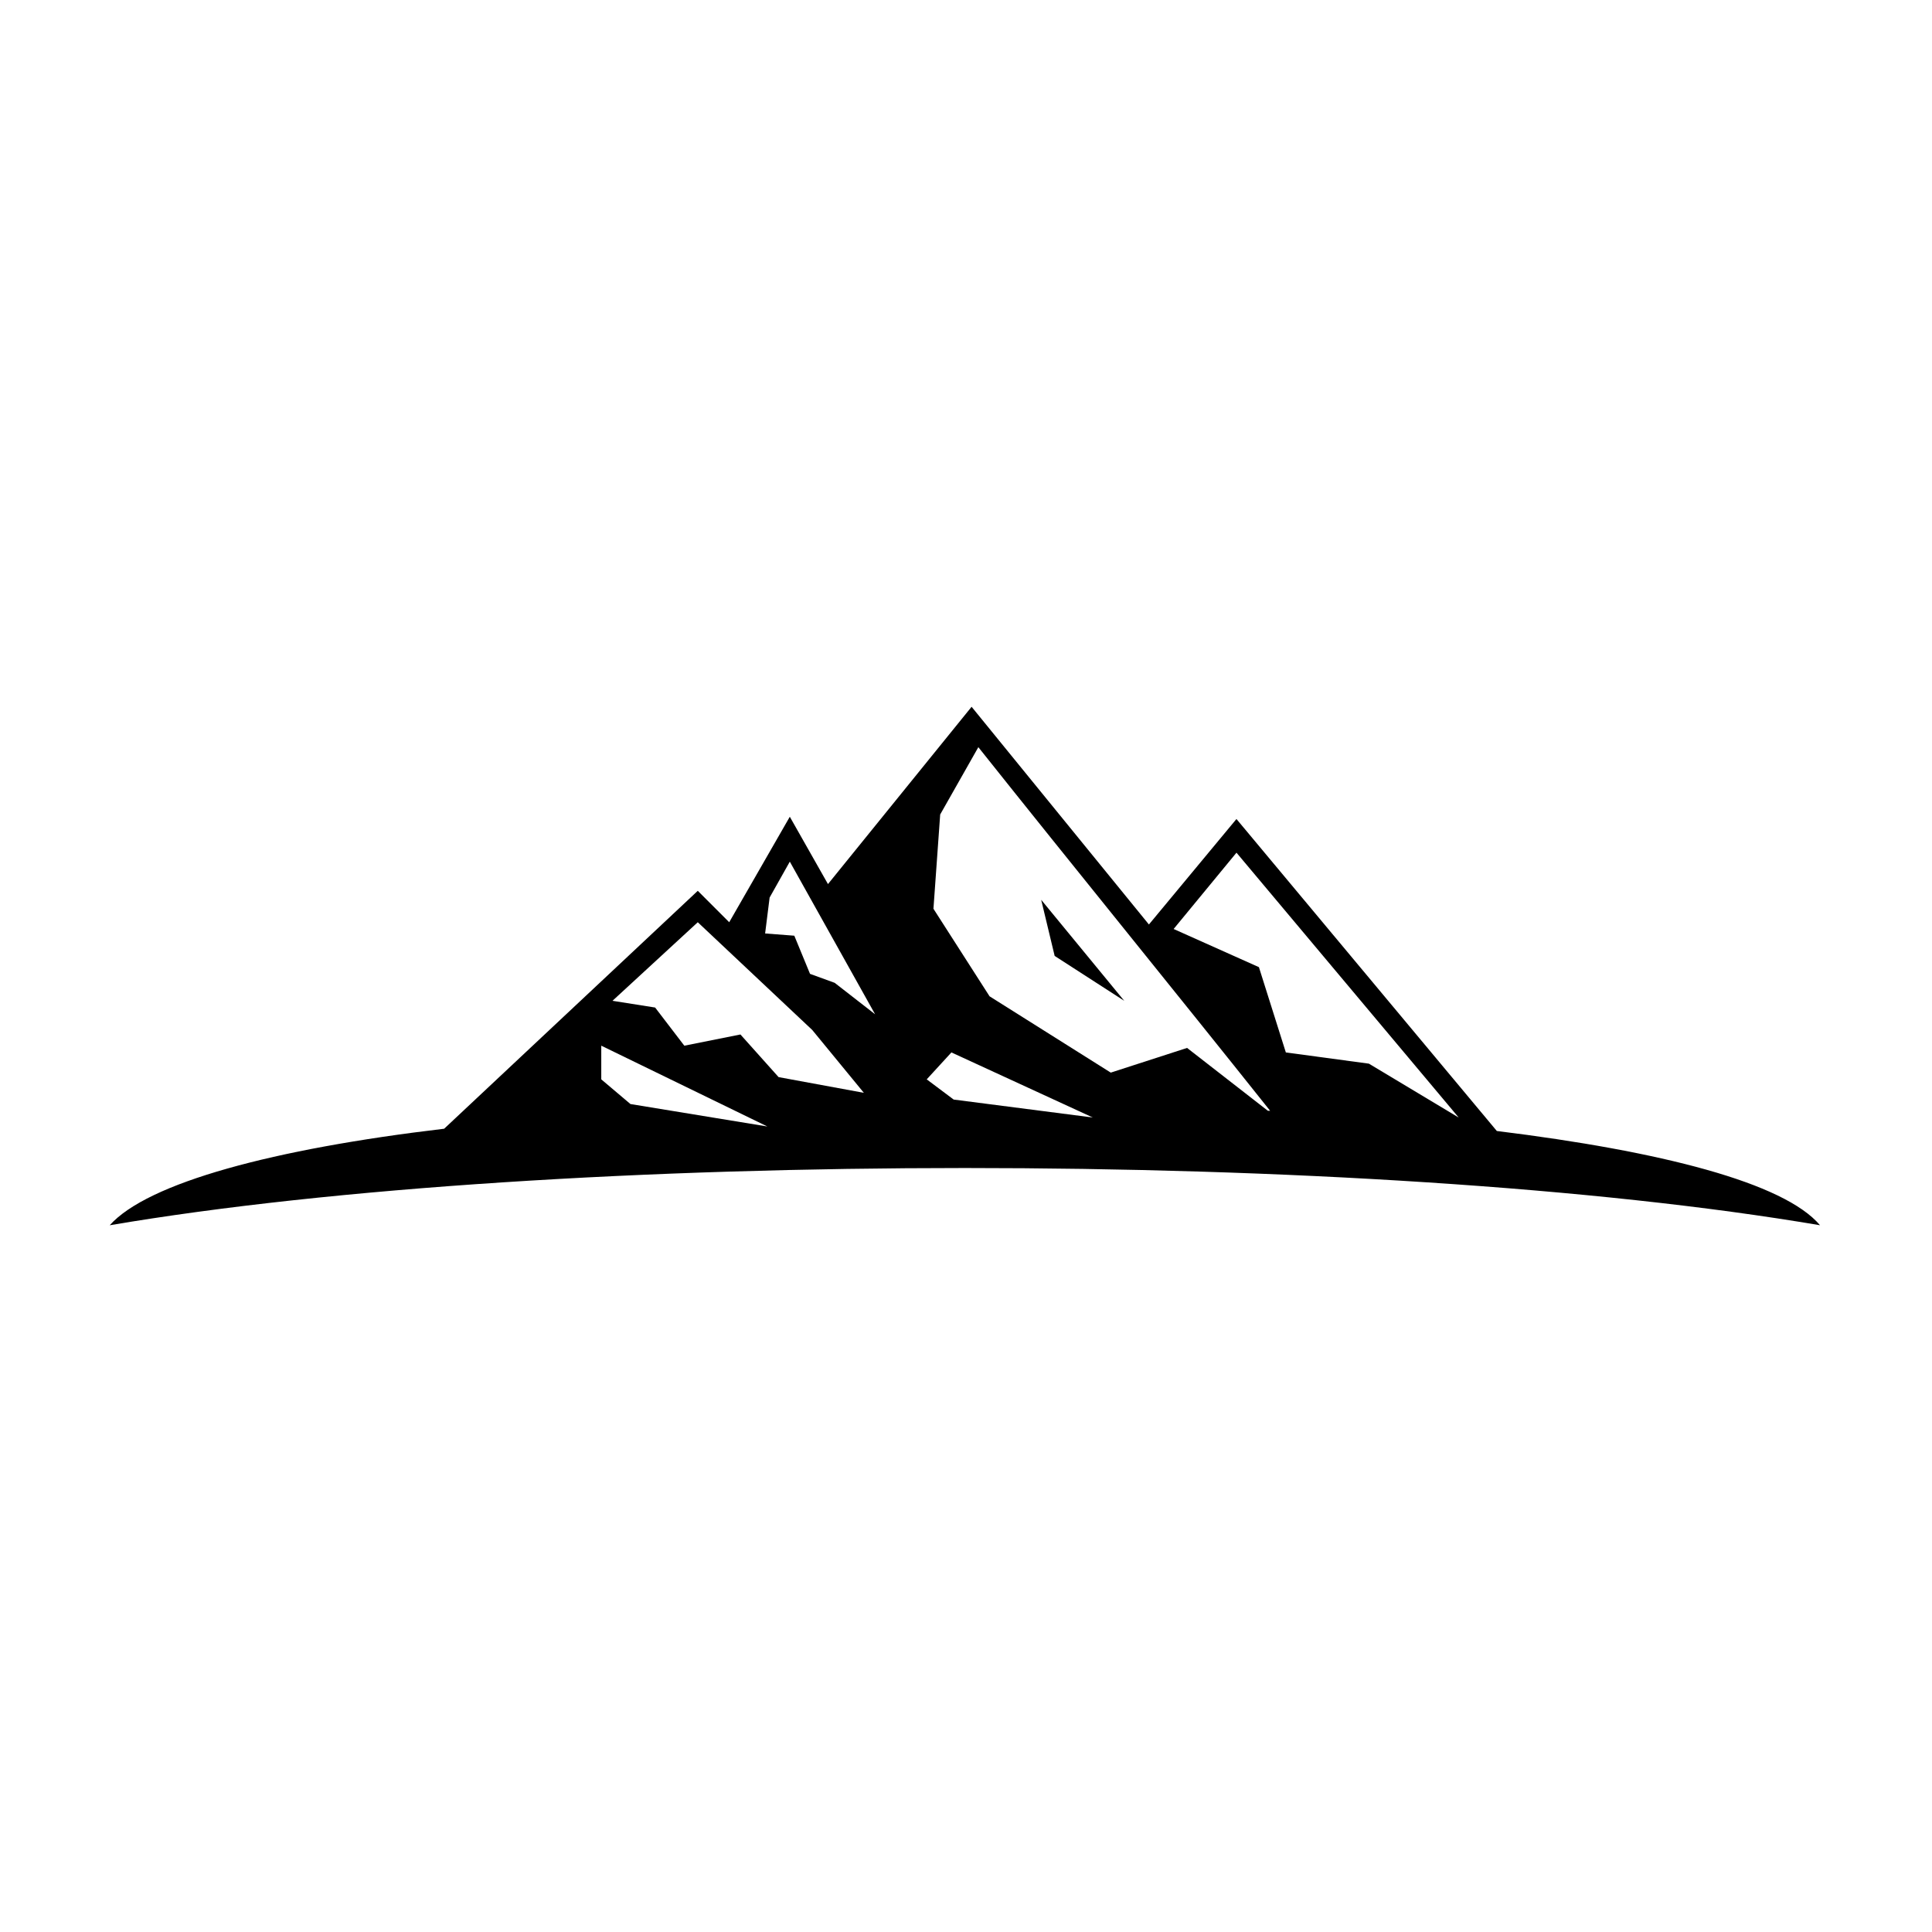
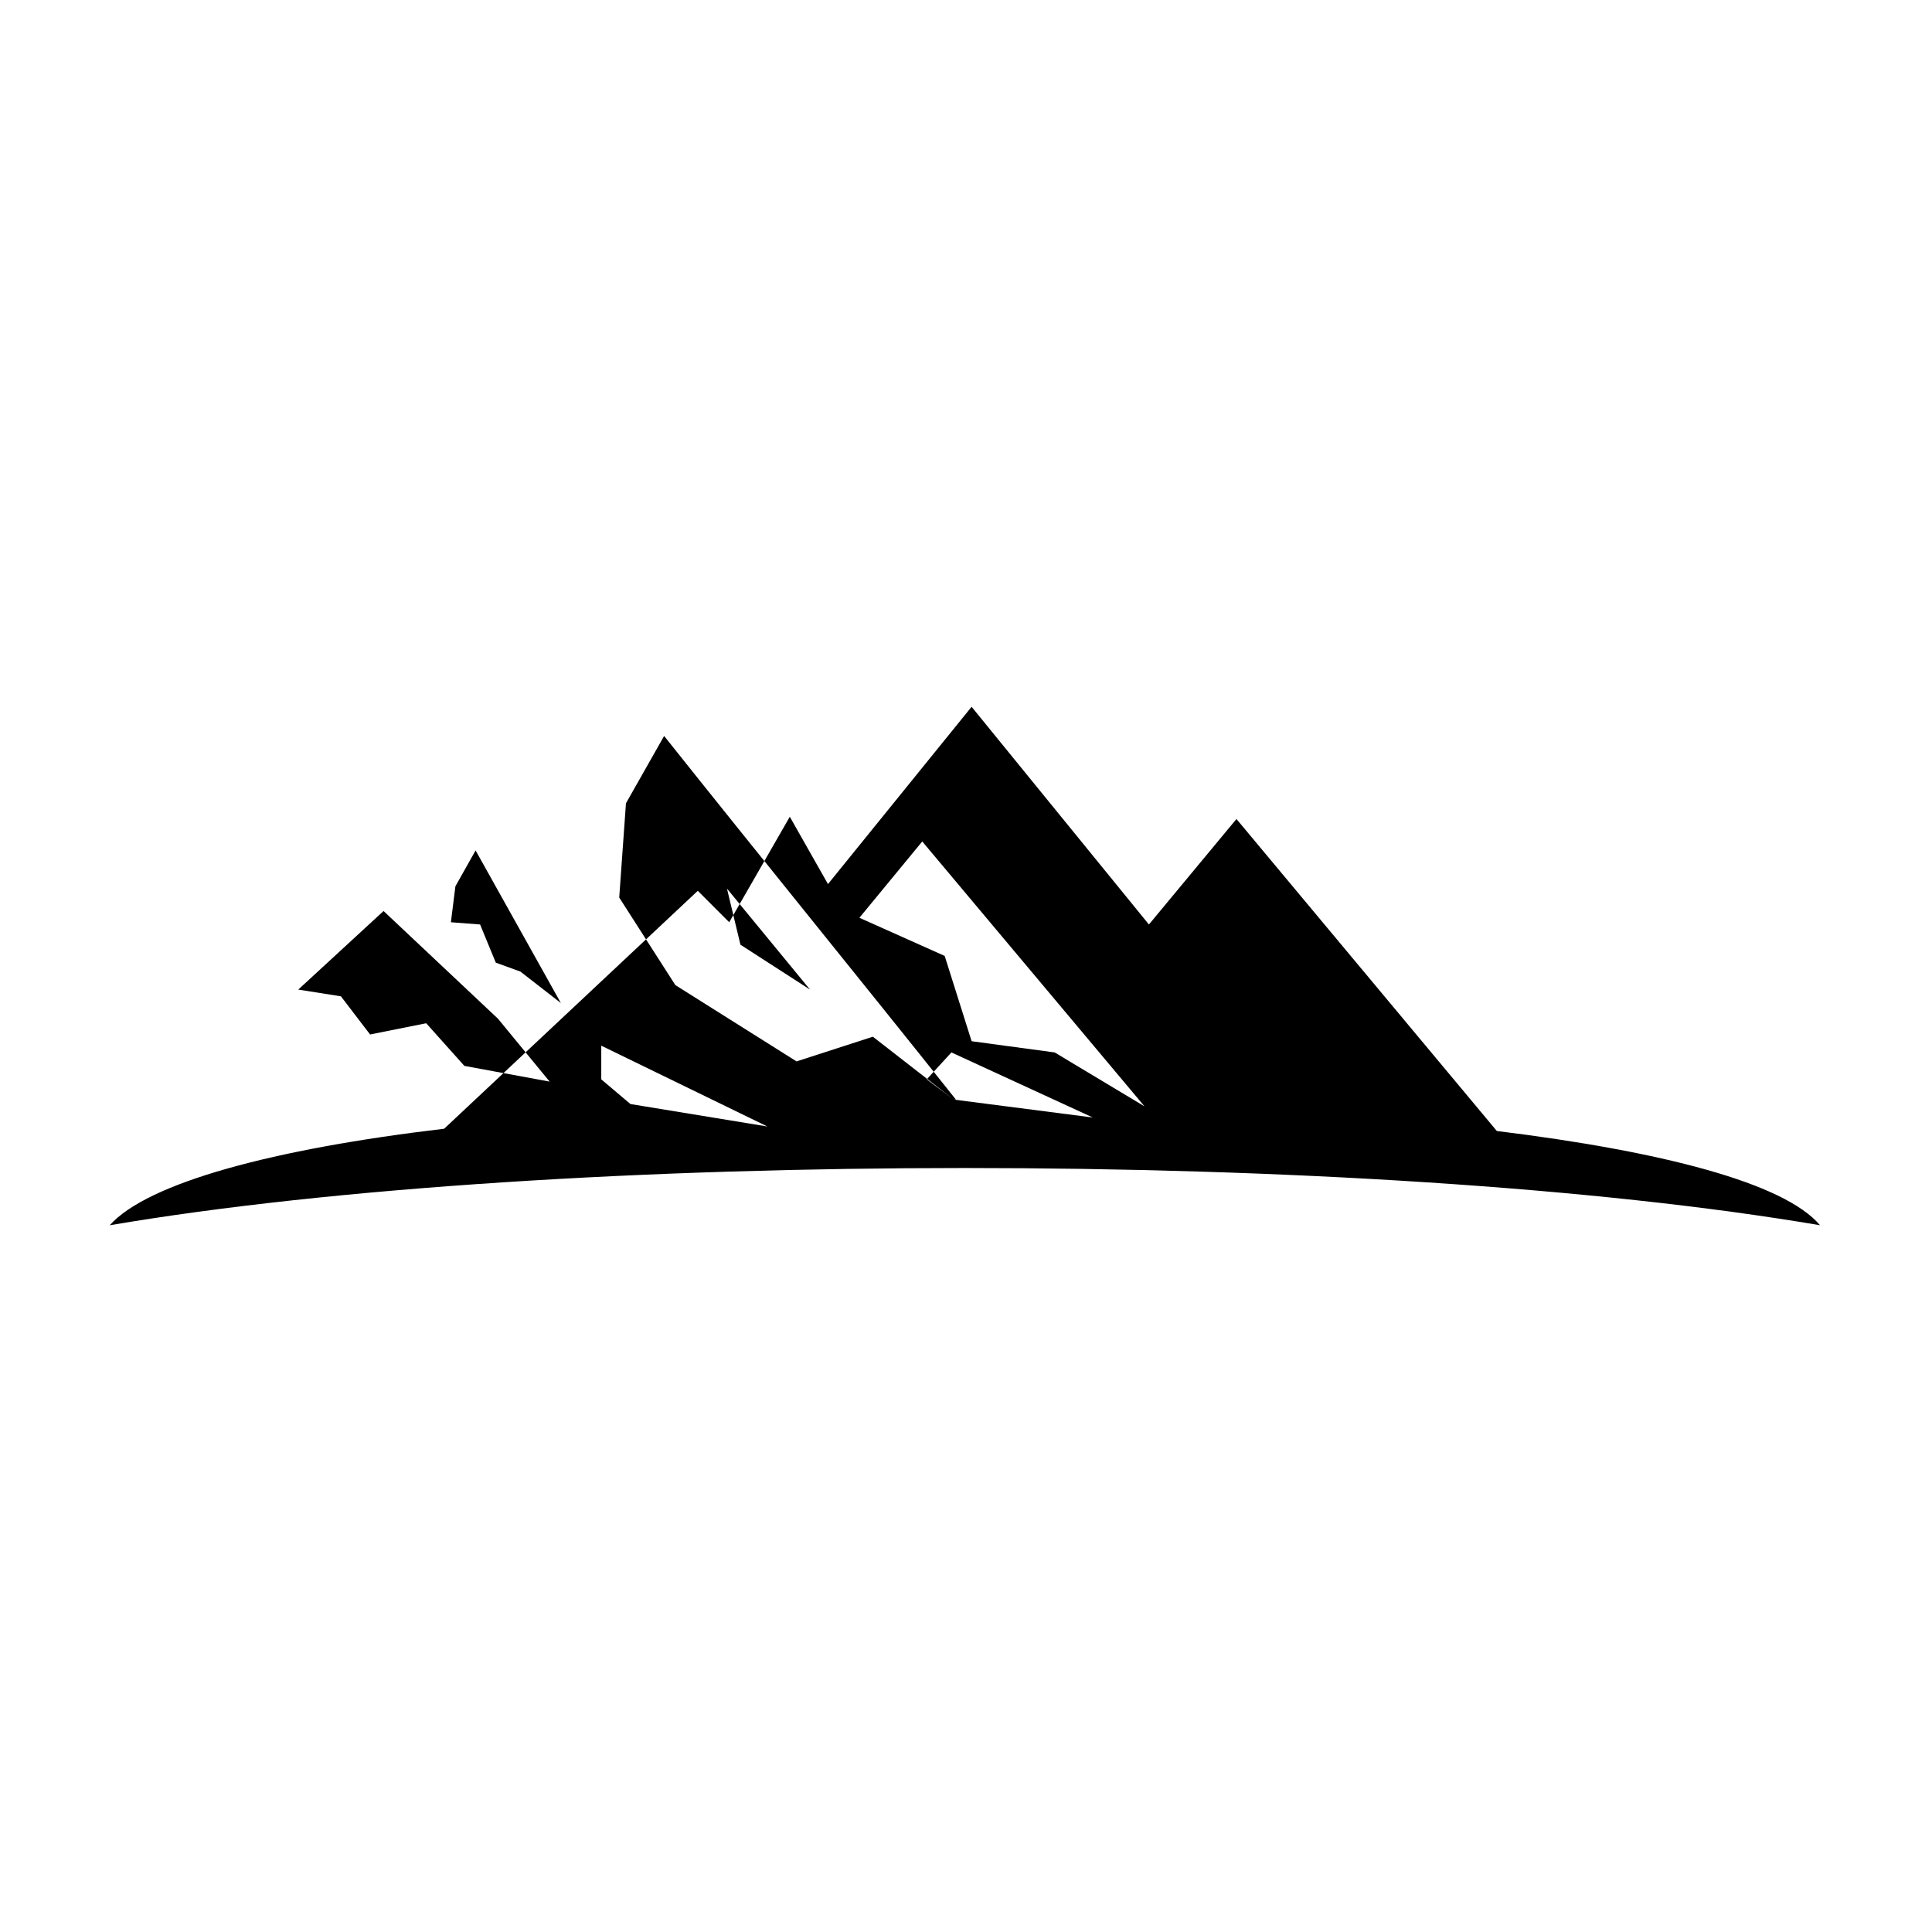
<svg xmlns="http://www.w3.org/2000/svg" fill="#000000" width="800px" height="800px" version="1.1" viewBox="144 144 512 512">
-   <path d="m363.42 378.29-10.113-17.844-16.059 27.957-8.328-8.328-67.215 63.051c-45.207 5.352-78.516 14.277-88.629 25.578 118.96-20.223 334.29-20.223 453.25 0-9.516-11.301-42.23-19.629-85.652-24.98l-69-82.68-23.199 27.957-46.992-57.695-38.066 46.992zm-60.078 42.828v8.922l7.734 6.543 36.285 5.949-44.016-21.414zm93.387 14.277 36.879 4.758-37.473-17.25-6.543 7.137 7.137 5.352zm83.273 2.973h0.594c-25.578-32.121-51.75-64.238-77.324-96.359l-10.113 17.844-1.785 24.98 14.871 23.199 32.121 20.223 20.223-6.543zm-129.67-8.922 22.602 4.164-13.68-16.656c-10.113-9.516-20.223-19.035-30.336-28.551l-22.602 20.82 11.301 1.785 7.734 10.113 14.871-2.973 10.113 11.301zm14.871-24.98 10.707 8.328-22.602-40.449-5.352 9.516-1.191 9.516 7.734 0.594 4.164 10.113 6.543 2.379zm54.723-22.008 22.008 26.766-18.438-11.895zm86.844 43.422-22.008-2.973-7.137-22.602-22.602-10.113 16.656-20.223 58.887 70.188-23.793-14.277z" fill-rule="evenodd" />
+   <path d="m363.42 378.29-10.113-17.844-16.059 27.957-8.328-8.328-67.215 63.051c-45.207 5.352-78.516 14.277-88.629 25.578 118.96-20.223 334.29-20.223 453.25 0-9.516-11.301-42.23-19.629-85.652-24.98l-69-82.68-23.199 27.957-46.992-57.695-38.066 46.992zm-60.078 42.828v8.922l7.734 6.543 36.285 5.949-44.016-21.414zm93.387 14.277 36.879 4.758-37.473-17.25-6.543 7.137 7.137 5.352zh0.594c-25.578-32.121-51.75-64.238-77.324-96.359l-10.113 17.844-1.785 24.98 14.871 23.199 32.121 20.223 20.223-6.543zm-129.67-8.922 22.602 4.164-13.68-16.656c-10.113-9.516-20.223-19.035-30.336-28.551l-22.602 20.82 11.301 1.785 7.734 10.113 14.871-2.973 10.113 11.301zm14.871-24.98 10.707 8.328-22.602-40.449-5.352 9.516-1.191 9.516 7.734 0.594 4.164 10.113 6.543 2.379zm54.723-22.008 22.008 26.766-18.438-11.895zm86.844 43.422-22.008-2.973-7.137-22.602-22.602-10.113 16.656-20.223 58.887 70.188-23.793-14.277z" fill-rule="evenodd" />
</svg>